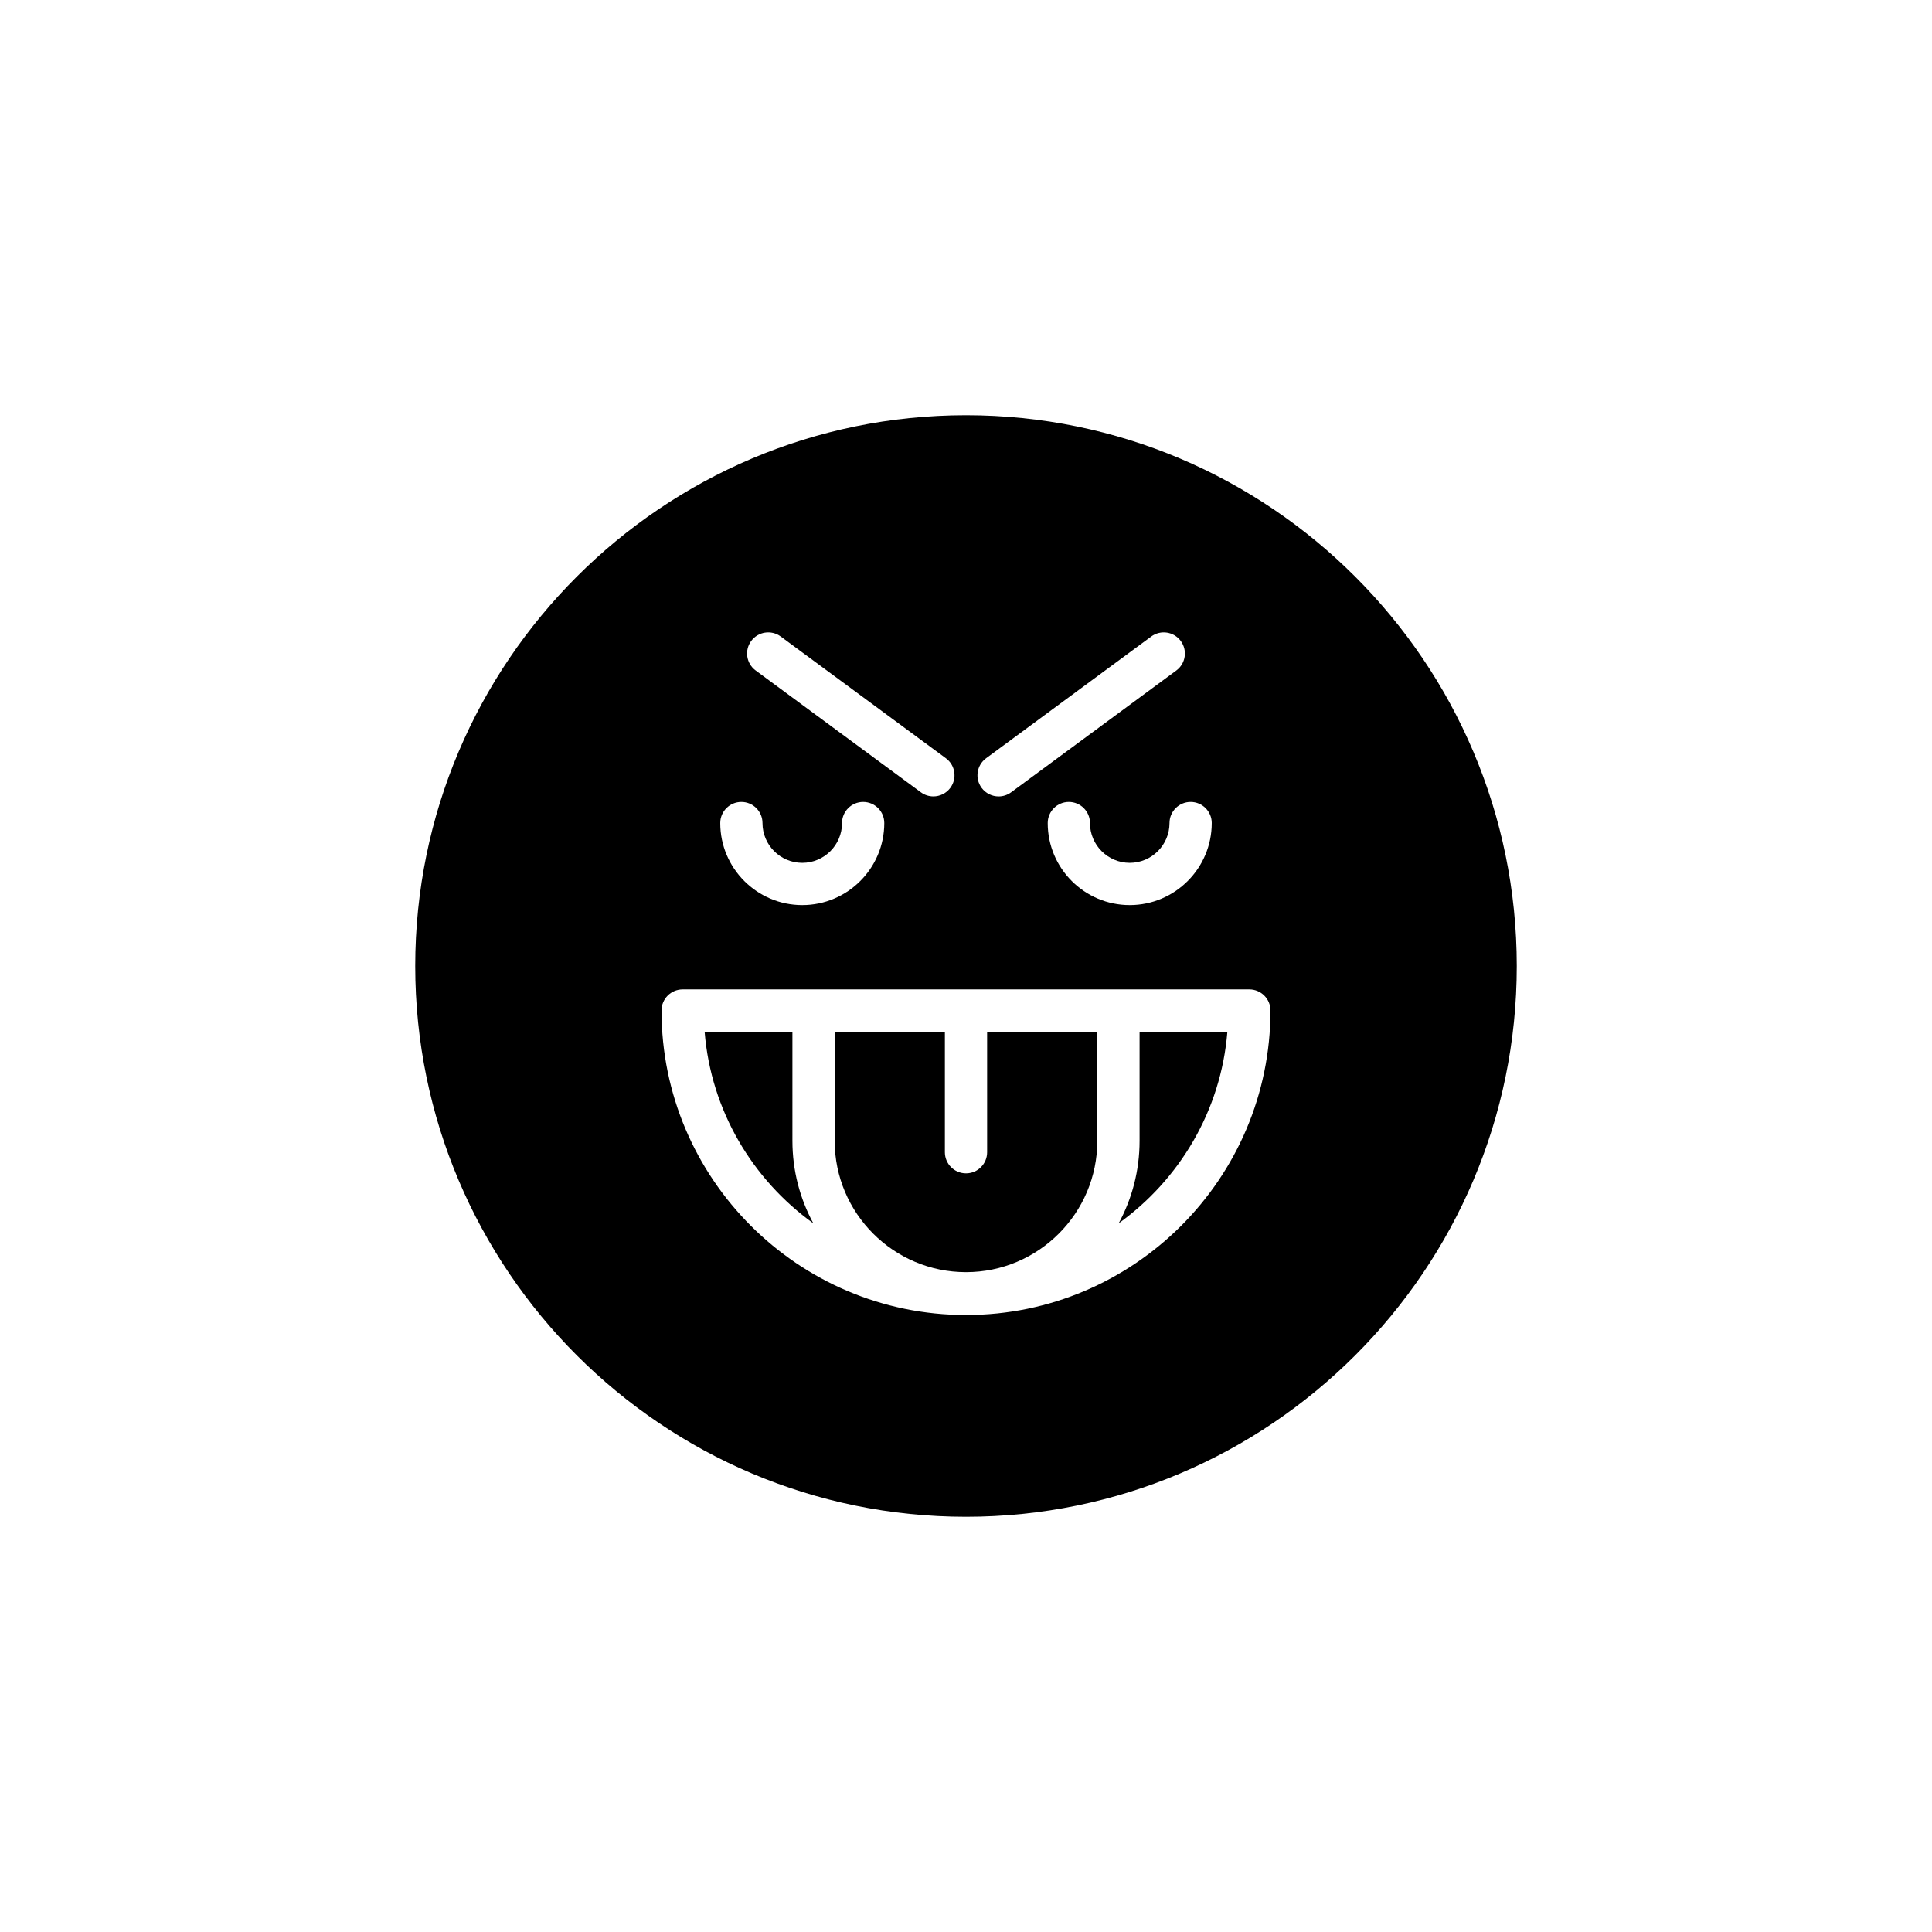
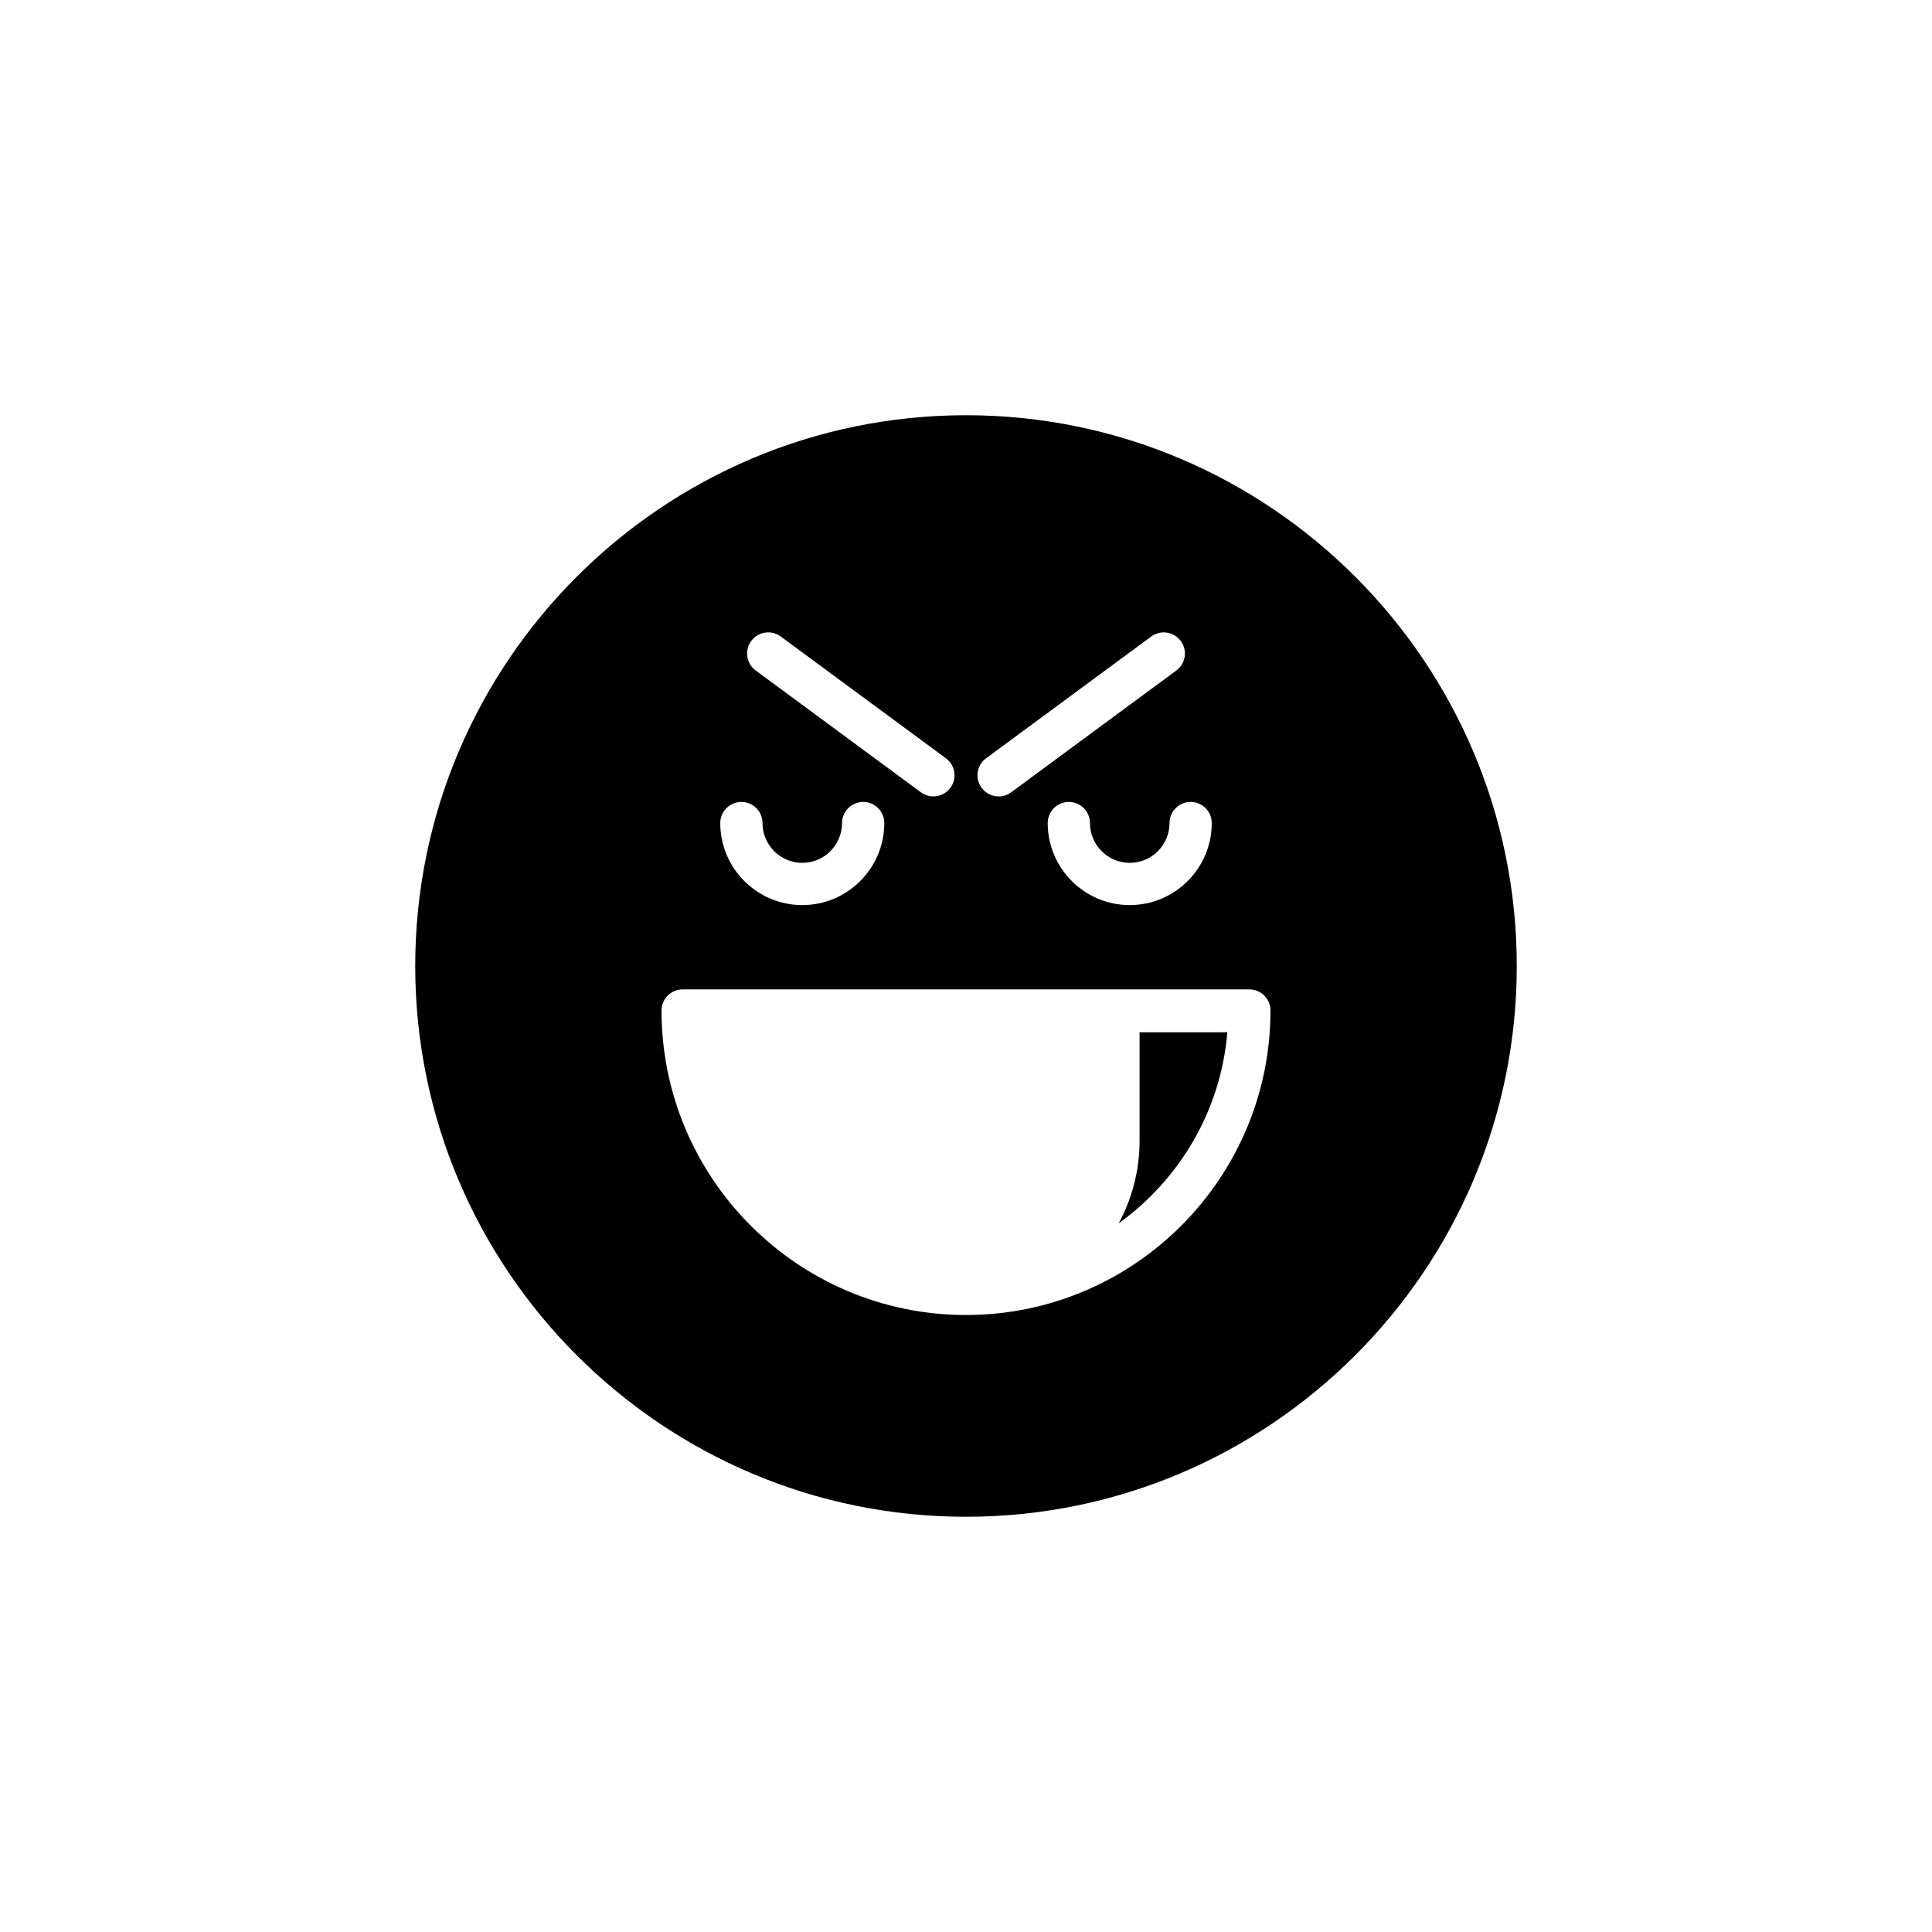
<svg xmlns="http://www.w3.org/2000/svg" fill="#000000" width="800px" height="800px" version="1.1" viewBox="144 144 512 512">
  <g>
-     <path d="m354 417.57h-22.812c-0.16 0-0.293-0.078-0.449-0.09 1.695 20.879 12.699 39.129 28.801 50.719-3.531-6.508-5.539-13.953-5.539-21.863z" />
-     <path d="m405.6 449.35c0 3.09-2.504 5.598-5.598 5.598s-5.598-2.508-5.598-5.598v-31.781h-29.203v28.762c0 19.188 15.613 34.801 34.801 34.801s34.801-15.609 34.801-34.801v-28.762h-29.203z" />
-     <path d="m400 254.04c-80.48 0-145.96 65.477-145.96 145.96 0 80.48 65.48 145.96 145.96 145.96s145.96-65.477 145.96-145.96c-0.004-80.484-65.48-145.96-145.96-145.96zm65.125 108.08c0 11.984-9.754 21.738-21.734 21.738-11.984 0-21.734-9.754-21.734-21.738 0-3.09 2.504-5.598 5.598-5.598s5.598 2.508 5.598 5.598c0 5.812 4.731 10.543 10.539 10.543 5.812 0 10.539-4.731 10.539-10.543 0-3.09 2.504-5.598 5.598-5.598s5.598 2.504 5.598 5.598zm-59.809-17.164 43.77-32.273c2.492-1.836 5.992-1.309 7.828 1.184 1.836 2.488 1.305 5.992-1.18 7.824l-43.77 32.277c-1 0.738-2.164 1.094-3.316 1.094-1.715 0-3.41-0.789-4.512-2.277-1.836-2.488-1.309-5.992 1.18-7.828zm-62.238-31.09c1.832-2.492 5.336-3.019 7.828-1.184l43.773 32.273c2.488 1.836 3.016 5.34 1.18 7.824-1.098 1.488-2.793 2.277-4.508 2.277-1.152 0-2.316-0.355-3.316-1.094l-43.773-32.277c-2.488-1.832-3.019-5.336-1.184-7.82zm-2.606 42.656c3.094 0 5.598 2.508 5.598 5.598 0 5.812 4.727 10.543 10.539 10.543s10.539-4.731 10.539-10.543c0-3.09 2.504-5.598 5.598-5.598s5.598 2.508 5.598 5.598c0 11.984-9.754 21.738-21.734 21.738-11.984 0-21.734-9.754-21.734-21.738 0-3.094 2.504-5.598 5.598-5.598zm59.527 135.97c-44.492 0-80.688-36.199-80.688-80.691 0-3.09 2.504-5.598 5.598-5.598h150.18c3.094 0 5.598 2.508 5.598 5.598 0 44.496-36.195 80.691-80.688 80.691z" />
+     <path d="m400 254.04c-80.48 0-145.96 65.477-145.96 145.96 0 80.48 65.48 145.96 145.96 145.96s145.96-65.477 145.96-145.96c-0.004-80.484-65.48-145.96-145.96-145.96zm65.125 108.08c0 11.984-9.754 21.738-21.734 21.738-11.984 0-21.734-9.754-21.734-21.738 0-3.09 2.504-5.598 5.598-5.598s5.598 2.508 5.598 5.598c0 5.812 4.731 10.543 10.539 10.543 5.812 0 10.539-4.731 10.539-10.543 0-3.09 2.504-5.598 5.598-5.598s5.598 2.504 5.598 5.598m-59.809-17.164 43.77-32.273c2.492-1.836 5.992-1.309 7.828 1.184 1.836 2.488 1.305 5.992-1.18 7.824l-43.77 32.277c-1 0.738-2.164 1.094-3.316 1.094-1.715 0-3.41-0.789-4.512-2.277-1.836-2.488-1.309-5.992 1.18-7.828zm-62.238-31.09c1.832-2.492 5.336-3.019 7.828-1.184l43.773 32.273c2.488 1.836 3.016 5.34 1.18 7.824-1.098 1.488-2.793 2.277-4.508 2.277-1.152 0-2.316-0.355-3.316-1.094l-43.773-32.277c-2.488-1.832-3.019-5.336-1.184-7.82zm-2.606 42.656c3.094 0 5.598 2.508 5.598 5.598 0 5.812 4.727 10.543 10.539 10.543s10.539-4.731 10.539-10.543c0-3.09 2.504-5.598 5.598-5.598s5.598 2.508 5.598 5.598c0 11.984-9.754 21.738-21.734 21.738-11.984 0-21.734-9.754-21.734-21.738 0-3.094 2.504-5.598 5.598-5.598zm59.527 135.97c-44.492 0-80.688-36.199-80.688-80.691 0-3.09 2.504-5.598 5.598-5.598h150.18c3.094 0 5.598 2.508 5.598 5.598 0 44.496-36.195 80.691-80.688 80.691z" />
    <path d="m446 417.57v28.762c0 7.91-2.008 15.355-5.539 21.863 16.105-11.586 27.105-29.836 28.801-50.719-0.156 0.012-0.289 0.09-0.449 0.09z" />
  </g>
</svg>